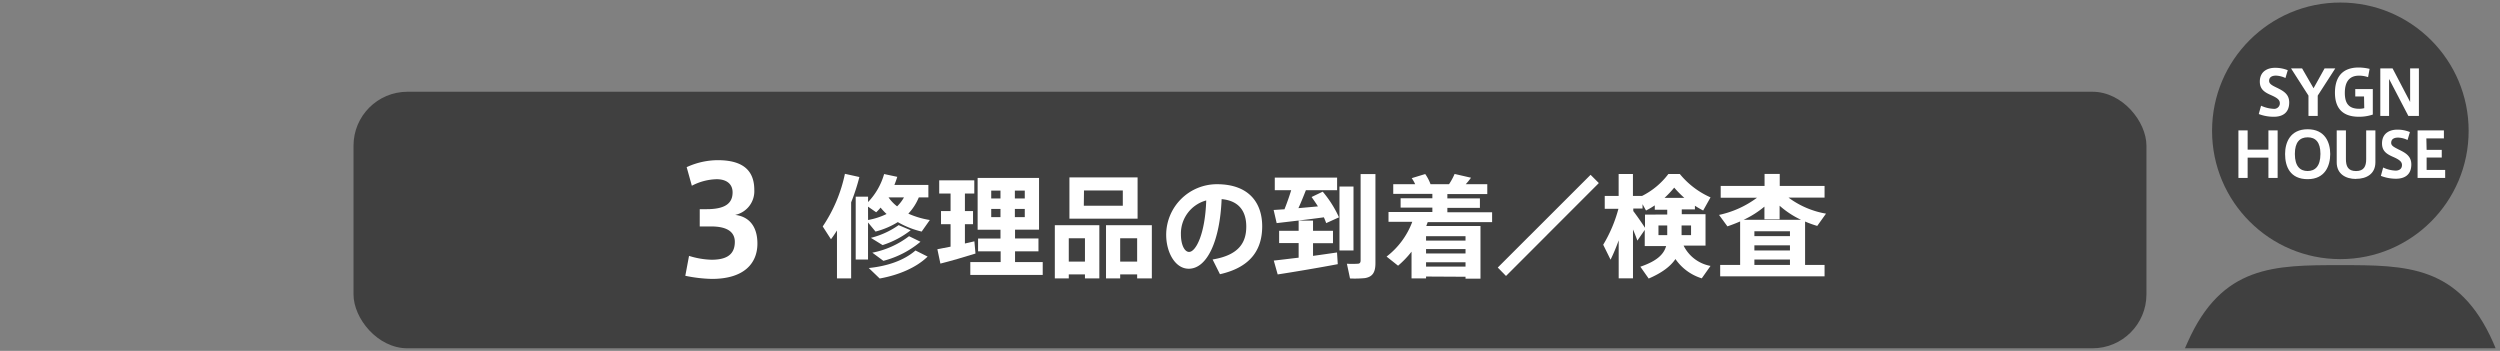
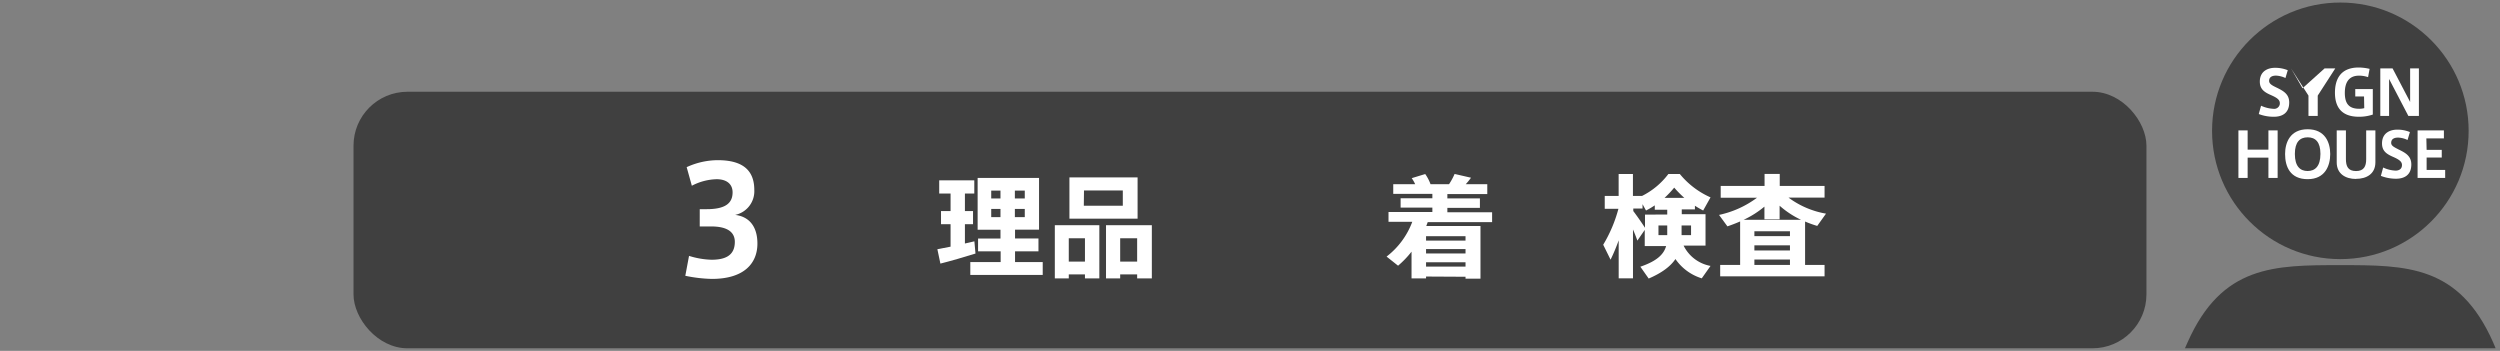
<svg xmlns="http://www.w3.org/2000/svg" viewBox="0 0 570 80" width="570" height="80">
  <rect x="0" y="0" width="570" height="80" fill="#808080" stroke="none" />
  <defs>
    <style>.cls-1{fill:#404040;}.cls-2{fill:#fff;}</style>
  </defs>
  <rect class="cls-1" x="80.6" y="20.92" width="408.79" height="58.49" rx="12.3" ry="12.3" />
  <path class="cls-2" d="M172.69,55.53c0,4.57-3.11,8.06-10.37,8.06a32.66,32.66,0,0,1-6.07-.71l.85-4.54a18.58,18.58,0,0,0,5.12.88c2.91,0,5.32-.81,5.32-4.07,0-2.3-1.8-3.52-5.39-3.52h-2.61V47.69h1.59c4.24,0,5.9-1.35,5.9-3.83,0-2-1.49-3-3.62-3a12.77,12.77,0,0,0-5.67,1.49l-1.18-4.24a17.14,17.14,0,0,1,7.08-1.59c5,0,8.34,1.76,8.34,6.78a5.52,5.52,0,0,1-4.37,5.7C170.73,49.36,172.69,51.56,172.69,55.53Z" />
-   <path class="cls-2" d="M194.06,63.48h-3.23V52.55c-.43.69-.89,1.37-1.37,2l-1.88-2.92a33.69,33.69,0,0,0,5.06-12l3.3.73a46.42,46.42,0,0,1-1.88,5.78Zm3.86-18.64v1.23a15.28,15.28,0,0,0,3.66-6.39l3,.64c-.2.64-.41,1.24-.66,1.85h7.75V45h-2.18a12,12,0,0,1-2.39,3.71,19.46,19.46,0,0,0,4.9,1.45l-1.86,2.64a20.14,20.14,0,0,1-5.44-2.16,18.52,18.52,0,0,1-5.08,2.16l-1.71-2.08v8.46H195.1V44.84Zm0,5.32a16.16,16.16,0,0,0,4.22-1.37,13.52,13.52,0,0,1-1.37-1.46,9.18,9.18,0,0,1-1,1.07l-1.86-1.29ZM211.5,58.5c-2.64,2.57-6.66,4.22-10.93,5l-2.49-2.39c4.22-.43,8-1.7,10.65-4Zm-3.86-6a20.54,20.54,0,0,1-6.41,3.38l-2.67-1.65a19,19,0,0,0,6.33-2.9Zm2.23,2.62a21.54,21.54,0,0,1-8.46,4.35l-2.52-1.86a20,20,0,0,0,8.37-3.76Zm-5.34-8.06A9,9,0,0,0,206.11,45h-3.53a9.18,9.18,0,0,0,2,2.08Z" />
  <path class="cls-2" d="M216.73,56.24V51.12h-2.18v-3h2.18v-4h-2.59v-3h8v3H220v4h1.85v3H220v4.4l2.16-.5.25,2.79c-2.34.74-5.87,1.76-8,2.29l-.69-3.28Zm11.42,3.51V57.3H223V54.38h5.11v-2H222.9V40.57h14v11.8h-5.47v2h5.34V57.3h-5.34v2.45h6.31v2.94H221.23V59.75ZM226,45.25h2.11v-1.8H226Zm0,4.25h2.11V47.64H226Zm7.65-4.25v-1.8h-2.26v1.8Zm0,4.25V47.64h-2.26V49.5Z" />
  <path class="cls-2" d="M243.68,62.57v.91H240.5V51.35h10.15V63.48h-3.28v-.91Zm3.69-2.93V54.33h-3.69v5.31Zm12-19.19v9.4H243.83v-9.4ZM247.11,46.9H256V43.42h-8.85Zm8.29,15.67v.91h-3.23V51.35h10.45V63.48h-3.35v-.91Zm3.87-2.93V54.33H255.4v5.31Z" />
-   <path class="cls-2" d="M265.89,53.51A11.57,11.57,0,0,1,277.44,42c7.6,0,10.34,4.55,10.34,9.58,0,4.86-2.16,9.26-9.63,10.94l-1.68-3.36c6.13-1,7.68-4,7.68-7.5s-1.68-5.9-5.62-6.26c-.38,9.46-3.28,15.87-7.5,15.87-3.13,0-5.14-3.79-5.14-7.73Zm3.36-.07c0,2.34.81,4,1.86,4,1.52,0,3.66-4,3.91-11.74A7.8,7.8,0,0,0,269.25,53.44Z" />
-   <path class="cls-2" d="M292.86,47.72c.59-1.48,1.12-3,1.53-4.35h-3.74V40.5h14.21v2.87h-7.12c-.48,1.24-1.07,2.7-1.7,4.09l4.45-.4c-.43-.69-.92-1.4-1.45-2.14l2.54-1.22a25.19,25.19,0,0,1,3.71,5.85l-2.92,1.32c-.15-.43-.33-.89-.53-1.32-3.34.46-8,1-10.76,1.32l-.69-3C291.08,47.84,291.92,47.77,292.86,47.72Zm3.23,11v-3.3h-4.45v-2.8h4.45V50.29h3.28v2.33h4.55v2.83h-4.55v2.89c2-.27,3.91-.55,5.47-.78l.17,2.67c-4,.76-10.14,1.8-13.7,2.34l-.89-3.16c1.45-.15,3.48-.41,5.67-.66ZM308.6,42.53V57.1h-3.2V42.53Zm5-2.85V60c0,2-.59,3.13-2.42,3.41a23.82,23.82,0,0,1-3.38.08s0-.06-.71-3.36a20.19,20.19,0,0,0,2.46,0c.49,0,.67-.28.67-.76V39.68Z" />
  <path class="cls-2" d="M325.14,63.05v.43h-3.31v-6.1a21.61,21.61,0,0,1-3.07,3.2l-2.62-2.08A17.85,17.85,0,0,0,322,50.57h-5.42V48.33h10v-1h-7.24V45.2h7.24v-1h-8.92V42h5a7.83,7.83,0,0,0-.79-1.38l3.08-.94A9.67,9.67,0,0,1,326.16,42h4.22a14.69,14.69,0,0,0,1.27-2.34l3.74.86a15.51,15.51,0,0,1-1.2,1.48h4.91v2.24H330v1h7.42V47.4H330v1h10.2v2.24H325.52c-.1.3-.23.61-.33.89h12.36v12h-3.41V63.1Zm9-8.19v-1h-9v1Zm0,2.93v-1h-9v1Zm0,3v-1h-9v1Z" />
-   <path class="cls-2" d="M362.65,39.86l1.88,1.88L343.37,62.92,341.49,61Z" />
  <path class="cls-2" d="M390,60.63l-2,2.83a11.34,11.34,0,0,1-6-4.4c-1.09,1.62-3,3.12-6.1,4.45l-1.9-2.7c3.73-1.27,5.34-2.79,5.87-4.7H375V52.42l-1.68,2.44c-.25-.71-.59-1.6-1-2.54V63.46h-3.26V54.79a41.66,41.66,0,0,1-1.85,4.42l-1.68-3.41A31.64,31.64,0,0,0,369,47.61h-3.12V44.67h3.17v-5h3.26v5h2.08a17.07,17.07,0,0,0,6-5H383A18.9,18.9,0,0,0,390,45l-1.68,3c-.63-.33-1.24-.68-1.88-1.09v.84h-3v1.09h5.42V56h-5A8.56,8.56,0,0,0,390,60.63Zm-9.87-11.72V47.82h-2.84v-1a19.08,19.08,0,0,1-2,1.18l-.79-1.45v1h-2.11v.57c1,1.32,2,2.79,2.67,3.81v-3Zm-2,4.7h2V51.4h-2Zm5.9-8.49a25.51,25.51,0,0,1-2.31-2.34,23.26,23.26,0,0,1-2.21,2.34Zm1.53,8.49V51.4H383.4v2.21Z" />
  <path class="cls-2" d="M396.75,60.4V50.49c-1,.43-1.93.79-2.9,1.12L391.94,49a22.33,22.33,0,0,0,8.65-3.91h-8.27V42.4h10V39.66h3.46V42.4H416v2.65h-8.22a20,20,0,0,0,8.55,3.66l-2,2.8a24.72,24.72,0,0,1-2.77-1V60.4H416V63H392.2V60.4Zm13.88-10.29a20.31,20.31,0,0,1-4.88-3.21V50h-3.46V47.11a21.63,21.63,0,0,1-4.73,3Zm-2.52,3.73V52.73H400v1.11Zm0,3.26V55.93H400V57.1Zm0,3.3V59.18H400V60.4Z" />
  <path class="cls-1" d="M568.41,78c-7.8-17.55-19.72-17.55-34.81-17.55s-27,0-34.81,17.55l-.62,1.4H569Z" />
  <circle class="cls-1" cx="533.6" cy="29.83" r="29.25" />
  <path class="cls-2" d="M521.08,17.79a5.51,5.51,0,0,0-2.14-.55c-.67,0-1.58.18-1.58,1.21,0,.68.73,1.05,1.66,1.5,1.54.75,2.92,1.47,2.92,3.41,0,2.5-1.69,3.26-3.48,3.26A9.5,9.5,0,0,1,515,26l.52-1.9a7.57,7.57,0,0,0,2.84.71,1.29,1.29,0,0,0,1.44-1.1v-.19c0-.75-.59-1.21-2-1.83s-2.56-1.29-2.56-3.08c0-2.54,2.06-3.15,3.43-3.15a7.57,7.57,0,0,1,2.94.55Z" />
-   <path class="cls-2" d="M522.36,15.6h2.52l2.61,4.52L530,15.6h2.44l-4,6.2v4.64h-2.11V21.8Z" />
+   <path class="cls-2" d="M522.36,15.6l2.61,4.52L530,15.6h2.44l-4,6.2v4.64h-2.11V21.8Z" />
  <path class="cls-2" d="M539,22h-2V20.3h4v5.82a9.73,9.73,0,0,1-3.17.5c-4.32,0-5.46-2.62-5.46-5.47s1.08-5.76,5.43-5.76a11.44,11.44,0,0,1,2.47.31l-.35,1.89a6.27,6.27,0,0,0-2.06-.34c-2.22,0-3.24,1.42-3.24,3.93s1,3.62,3.29,3.62a4.4,4.4,0,0,0,1.14-.14Z" />
  <path class="cls-2" d="M544.71,26.44h-2V15.6h2.8l4,7.65V15.6h2V26.44h-2.4L544.71,18Z" />
  <path class="cls-2" d="M512.46,40.57h-2.1V29.73h2.1v4.39h4.74V29.73h2.1V40.57h-2.1V35.94h-4.74Z" />
  <path class="cls-2" d="M521,35.11c0-2.63,1.17-5.64,5.14-5.64s5.15,3,5.15,5.65-1.15,5.73-5.14,5.73S521,38,521,35.12Zm2.23,0c0,2.86,1.24,3.88,2.91,3.88s2.92-1.05,2.92-3.9c0-2.69-1.12-3.78-2.91-3.78s-2.92,1.09-2.92,3.78Z" />
  <path class="cls-2" d="M537.15,40.8c-2.33,0-4.38-1.14-4.38-3.78V29.73h2.1v6.56c0,1.61.48,2.71,2.3,2.71s2.32-1.1,2.32-2.71V29.73h2.1V37c0,2.64-2,3.78-4.43,3.78Z" />
  <path class="cls-2" d="M548.92,31.92a5.35,5.35,0,0,0-2.15-.55c-.66,0-1.58.18-1.58,1.21,0,.68.74,1,1.67,1.49,1.54.75,2.92,1.47,2.92,3.42,0,2.5-1.69,3.26-3.49,3.26a9.48,9.48,0,0,1-3.45-.65l.52-1.91a7.17,7.17,0,0,0,2.84.71c.66,0,1.45-.28,1.45-1.28,0-.75-.59-1.22-2-1.84s-2.55-1.28-2.55-3.07c0-2.55,2.06-3.15,3.43-3.15a7.37,7.37,0,0,1,2.93.55Z" />
  <path class="cls-2" d="M553.27,34.17h3.45v1.74h-3.45v2.83h4.23v1.83h-6.29V29.73h6v1.82h-4Z" />
</svg>